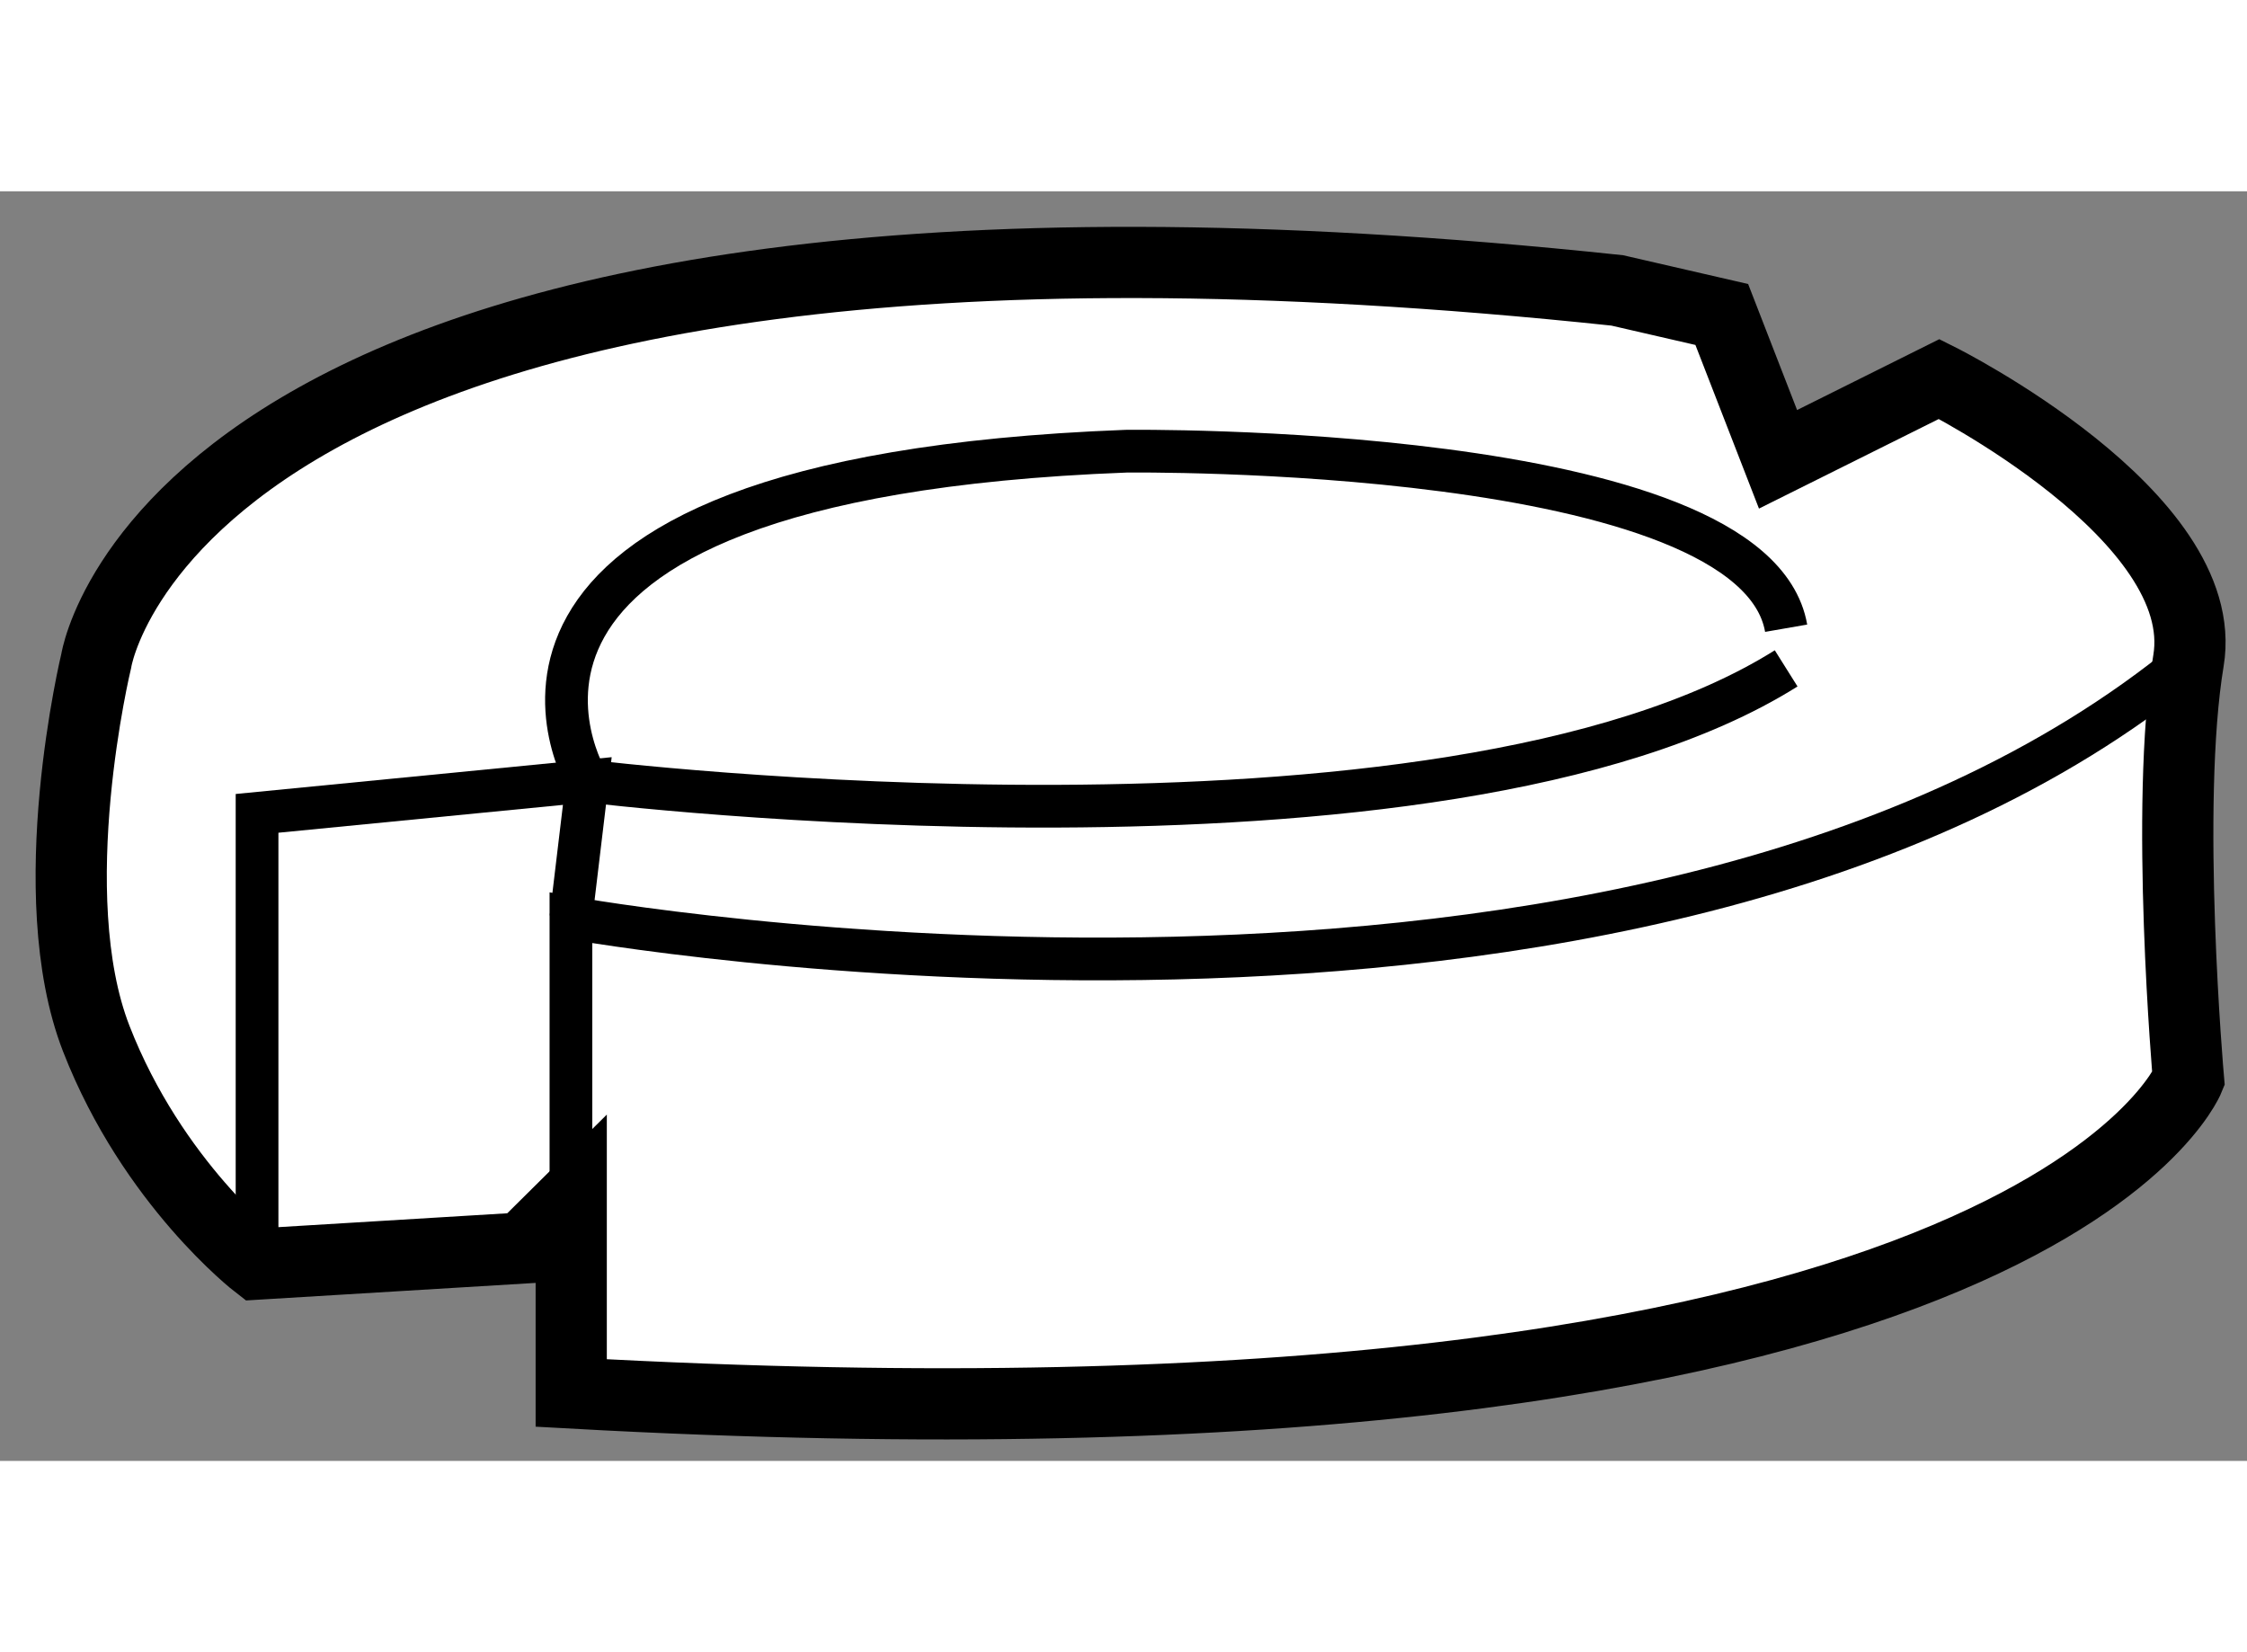
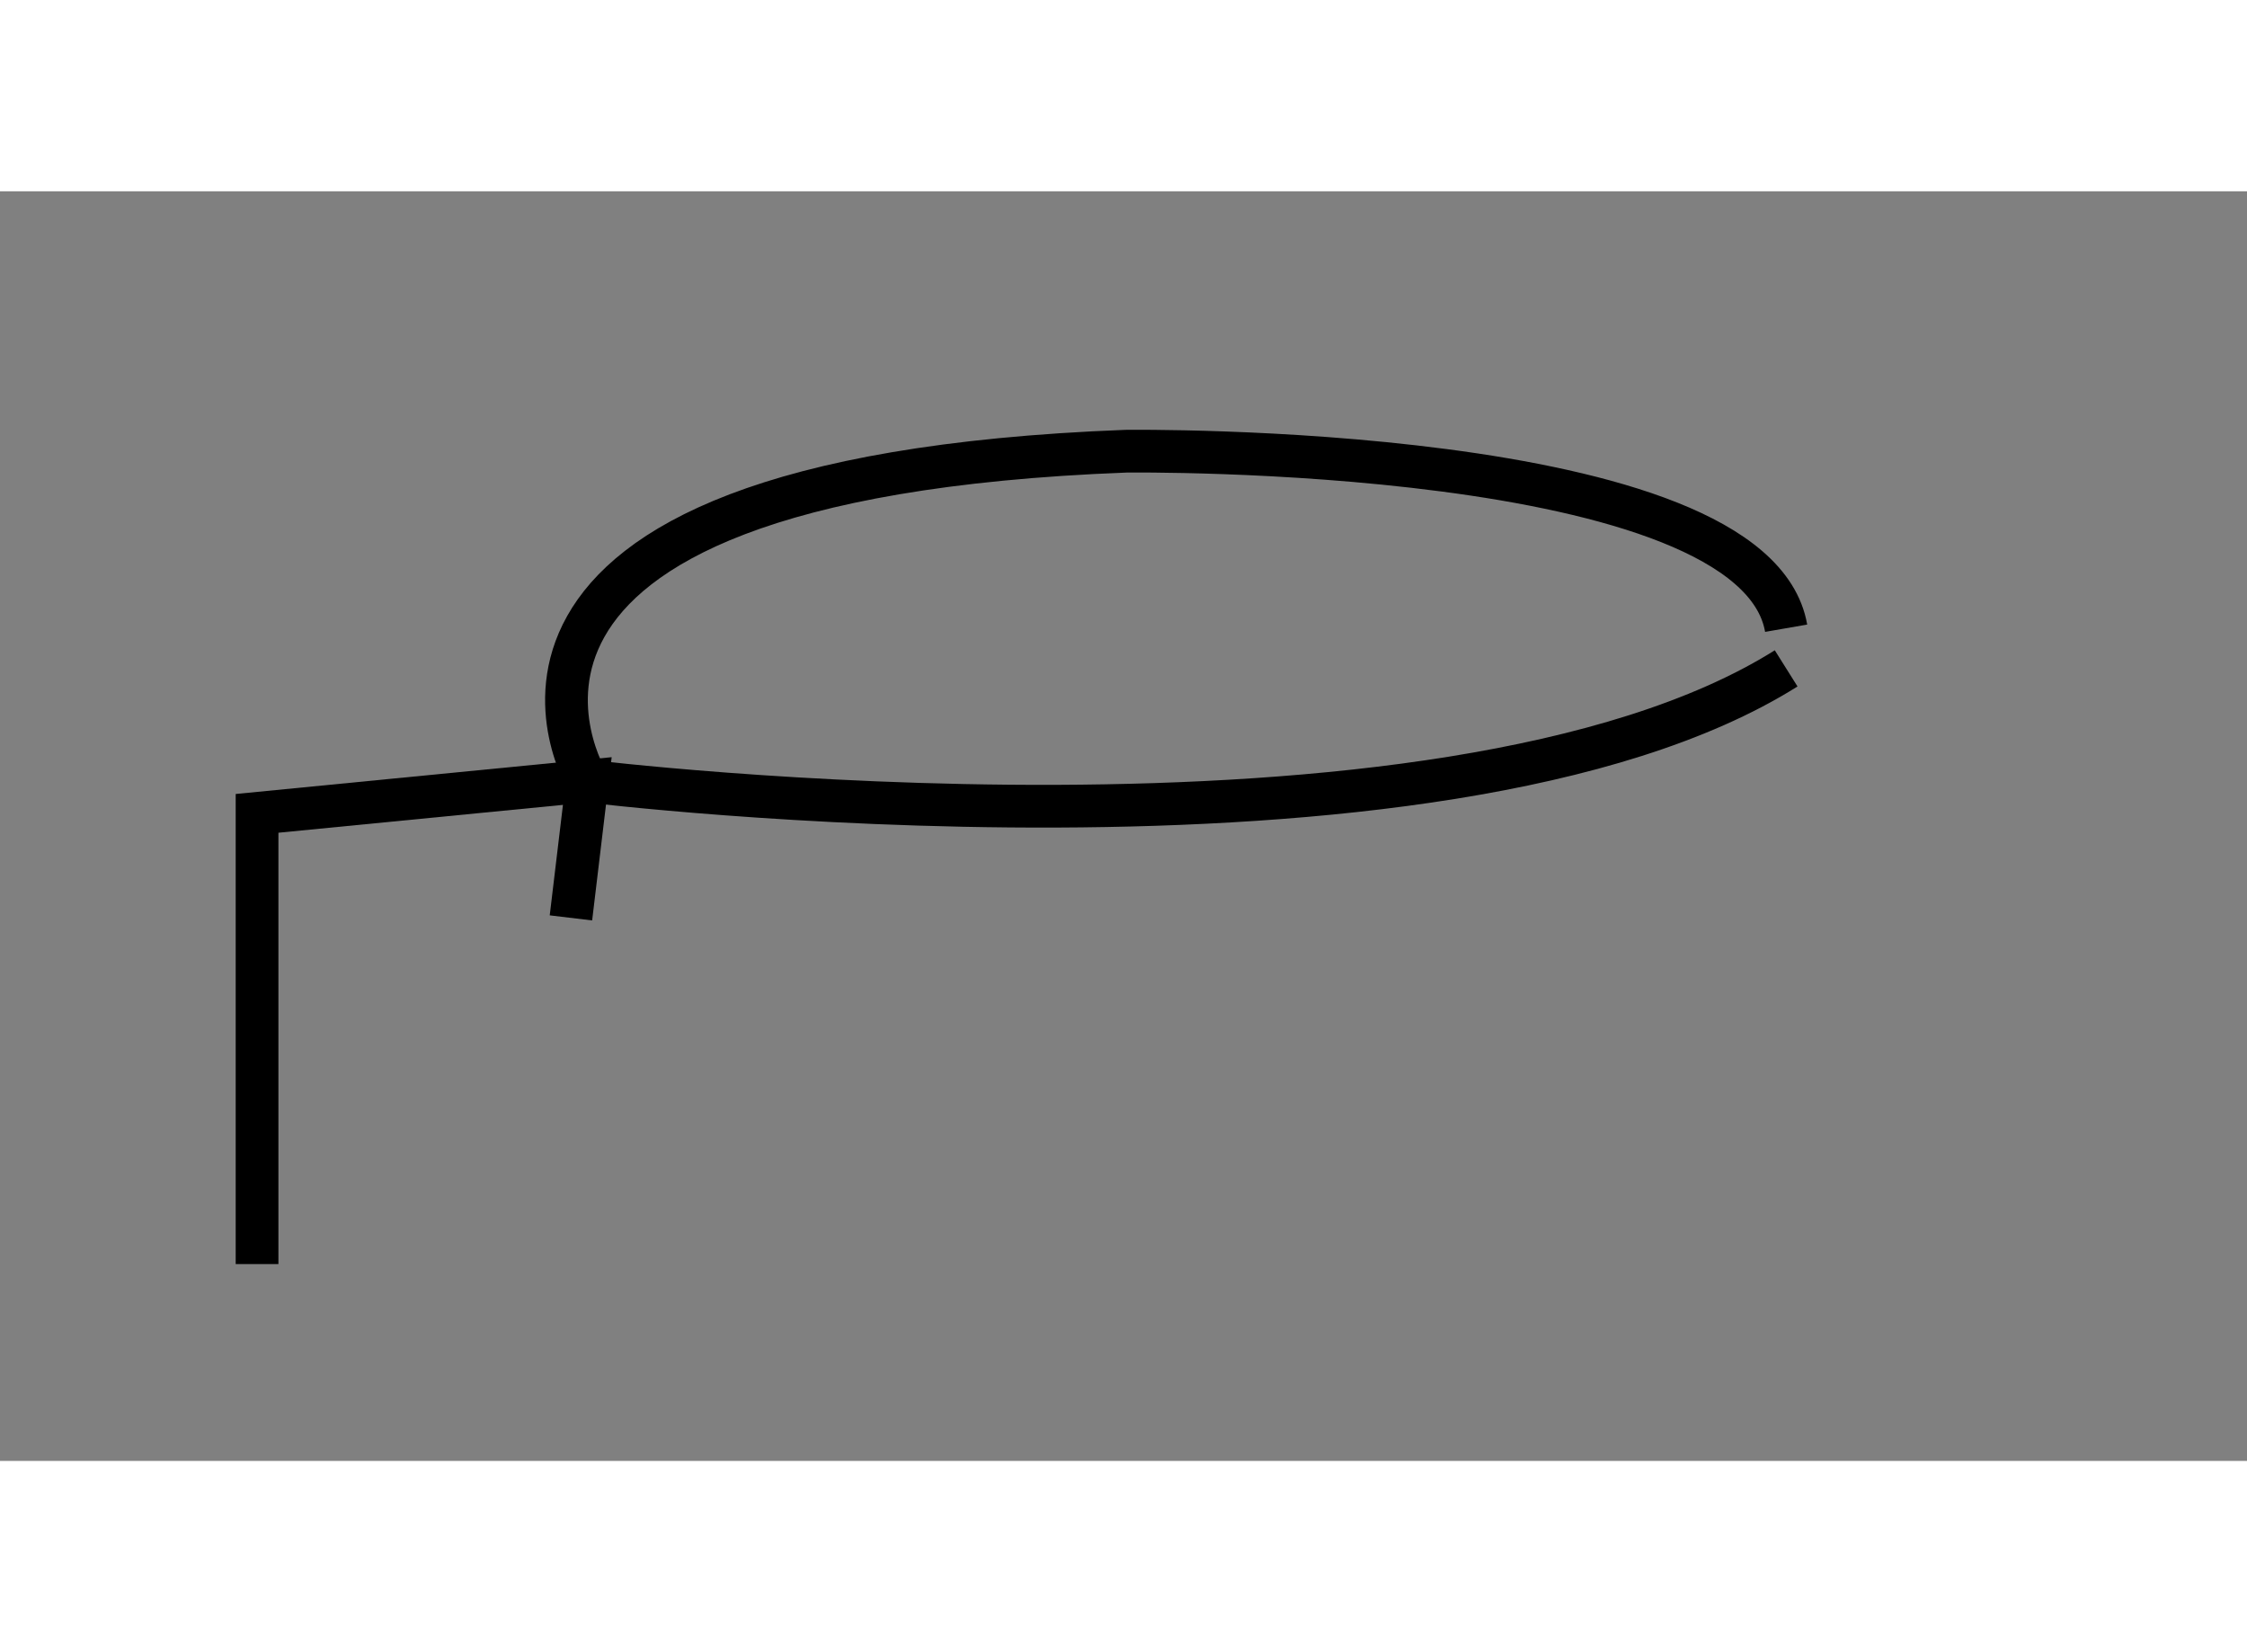
<svg xmlns="http://www.w3.org/2000/svg" version="1.1" x="0px" y="0px" width="244.8px" height="180px" viewBox="162.225 76.696 15.778 8.915" enable-background="new 0 0 244.8 180" xml:space="preserve">
  <rect x="162.225" y="76.696" width="15.778" height="8.915" fill="#808080" stroke="none" />
  <g>
-     <path fill="#FFFFFF" stroke="#000000" stroke-width="0.5" d="M165.896,84.116l-1.865,0.113c0,0-0.734-0.566-1.13-1.583     c-0.396-1.017,0-2.654,0-2.654s0.566-3.673,10.68-2.6l0.734,0.169l0.395,1.017l1.132-0.564c0,0,1.92,0.96,1.75,1.978     c-0.169,1.016,0,2.938,0,2.938s-1.13,2.77-11.356,2.204v-1.355L165.896,84.116z" />
-     <path fill="none" stroke="#000000" stroke-width="0.3" d="M166.234,83.776v-1.978c0,0,7.515,1.355,11.356-1.808" />
    <polyline fill="none" stroke="#000000" stroke-width="0.3" points="164.03,84.229 164.03,81.064 166.349,80.837 166.234,81.798        " />
    <path fill="none" stroke="#000000" stroke-width="0.3" d="M174.767,79.764c-0.226-1.3-4.635-1.243-4.635-1.243     c-5.072,0.193-3.783,2.316-3.783,2.316s5.989,0.735,8.418-0.791" />
  </g>
</svg>